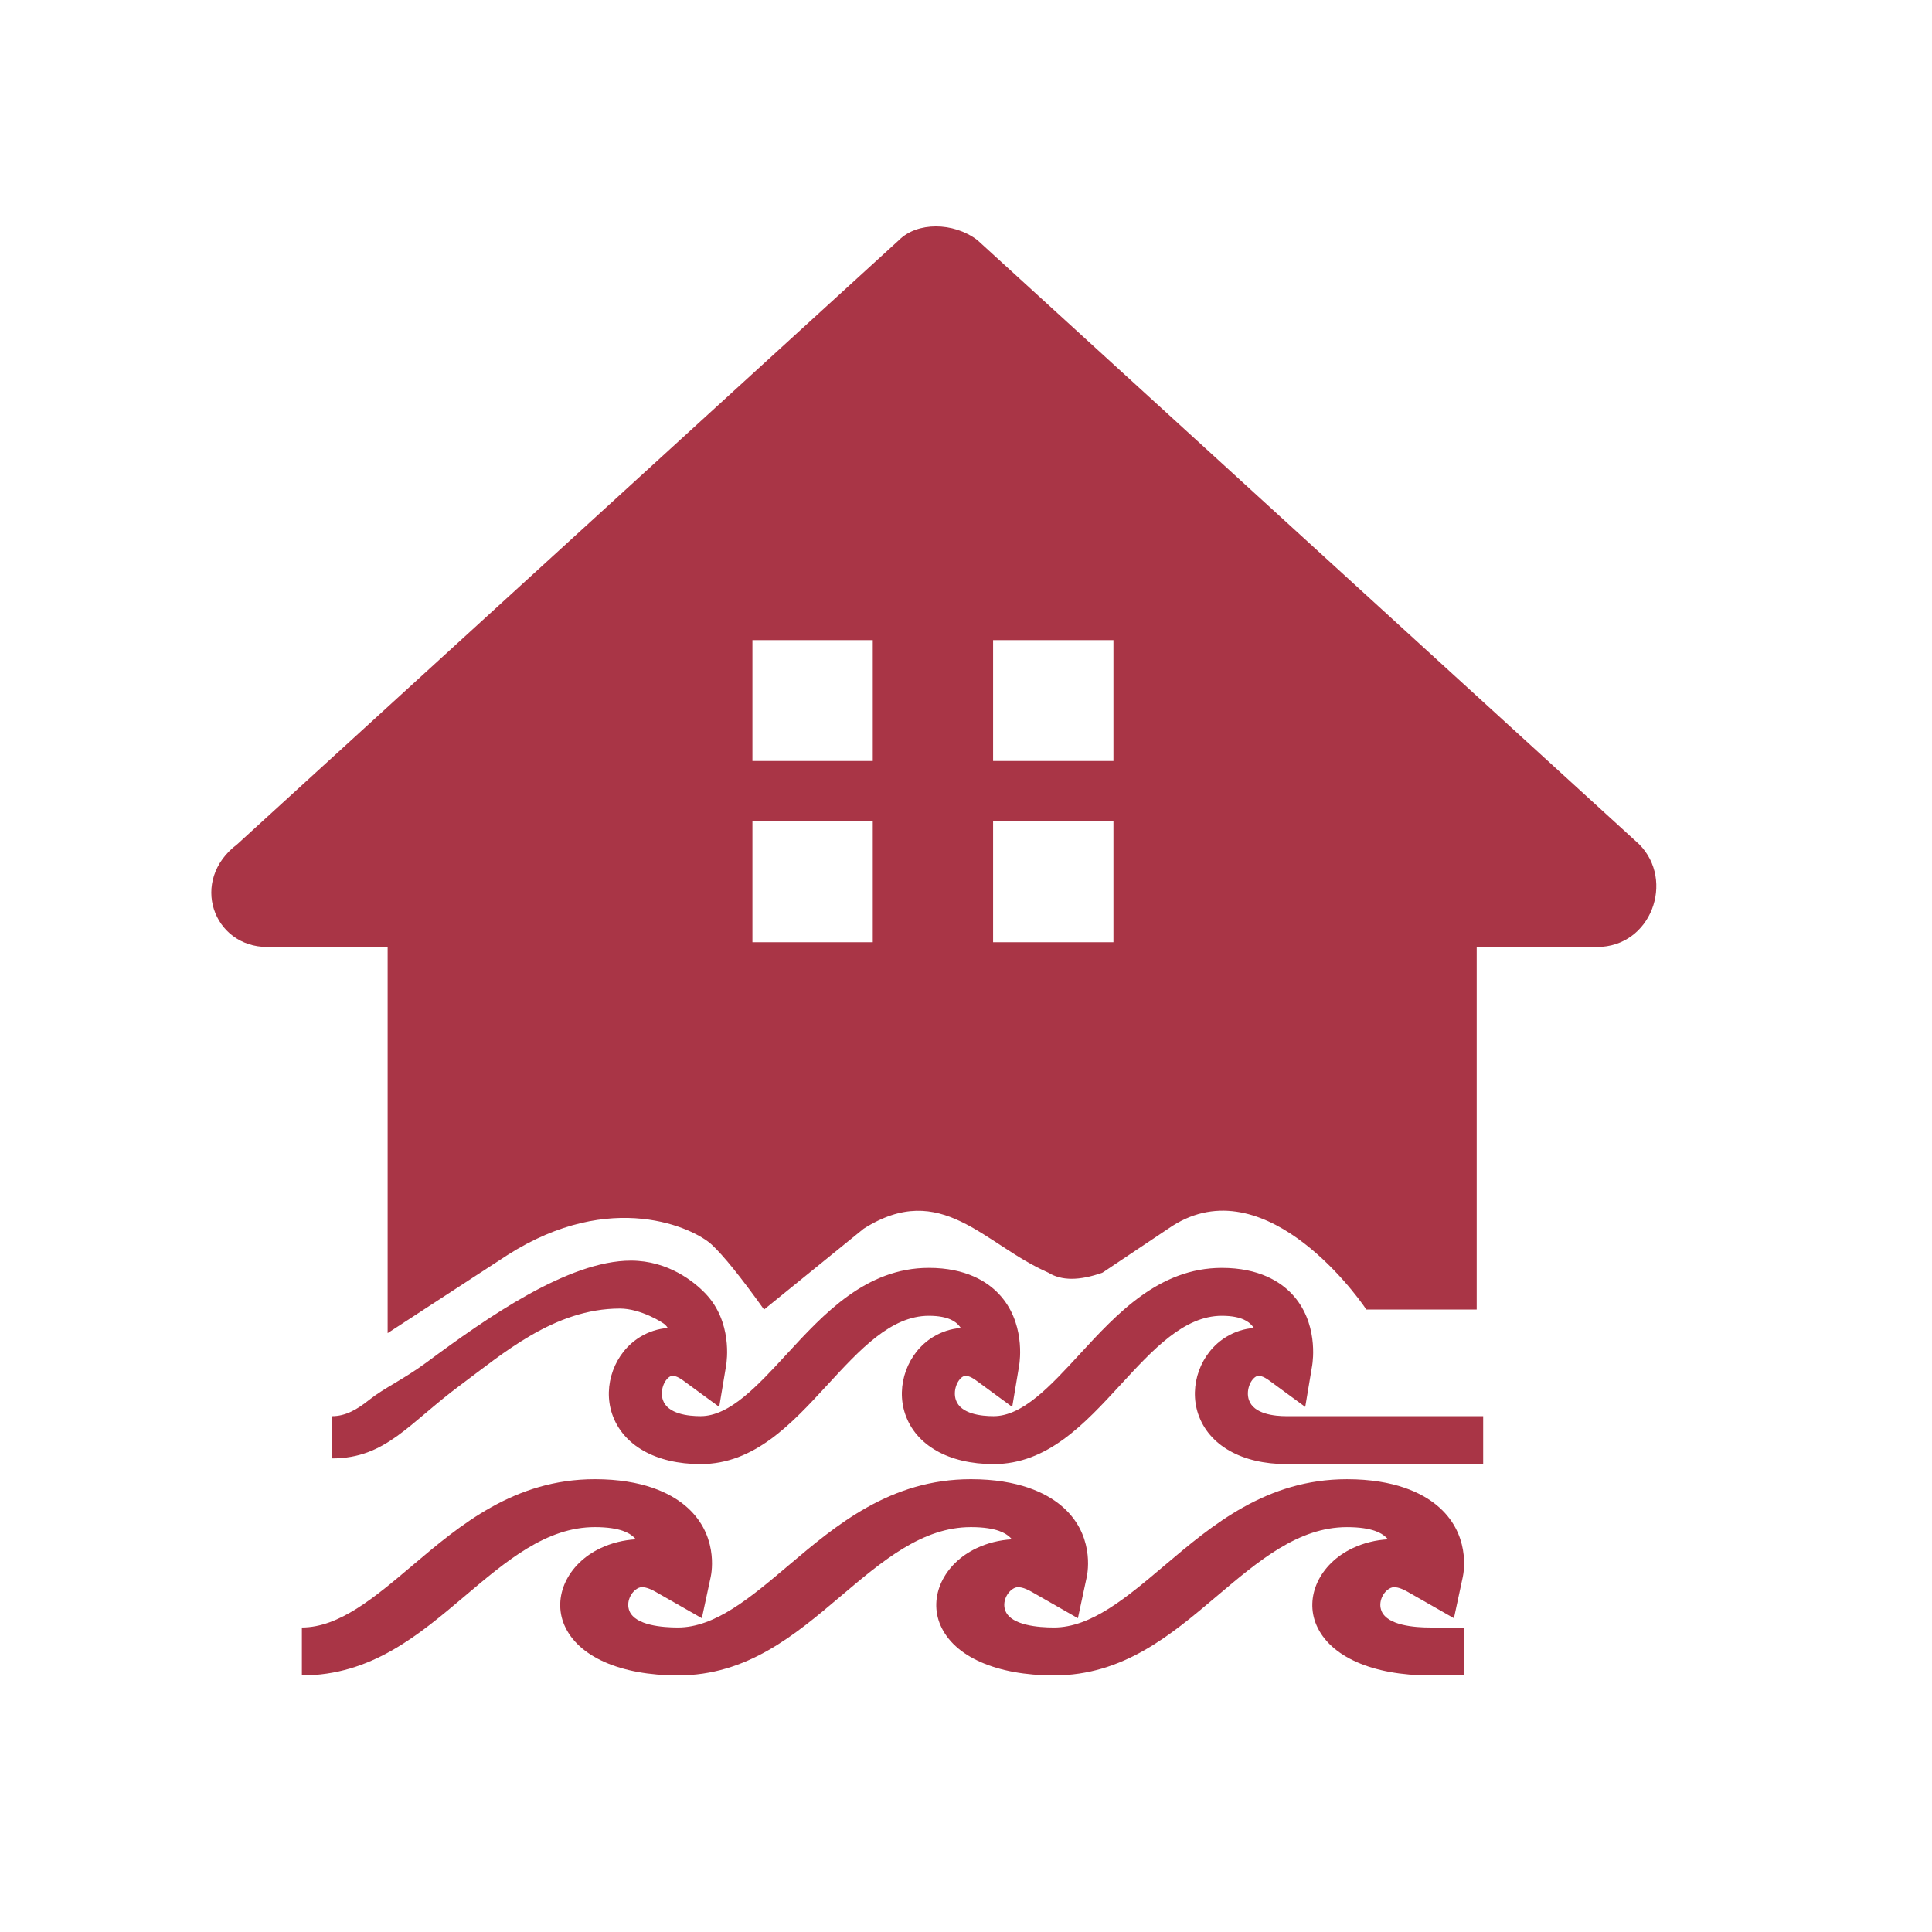
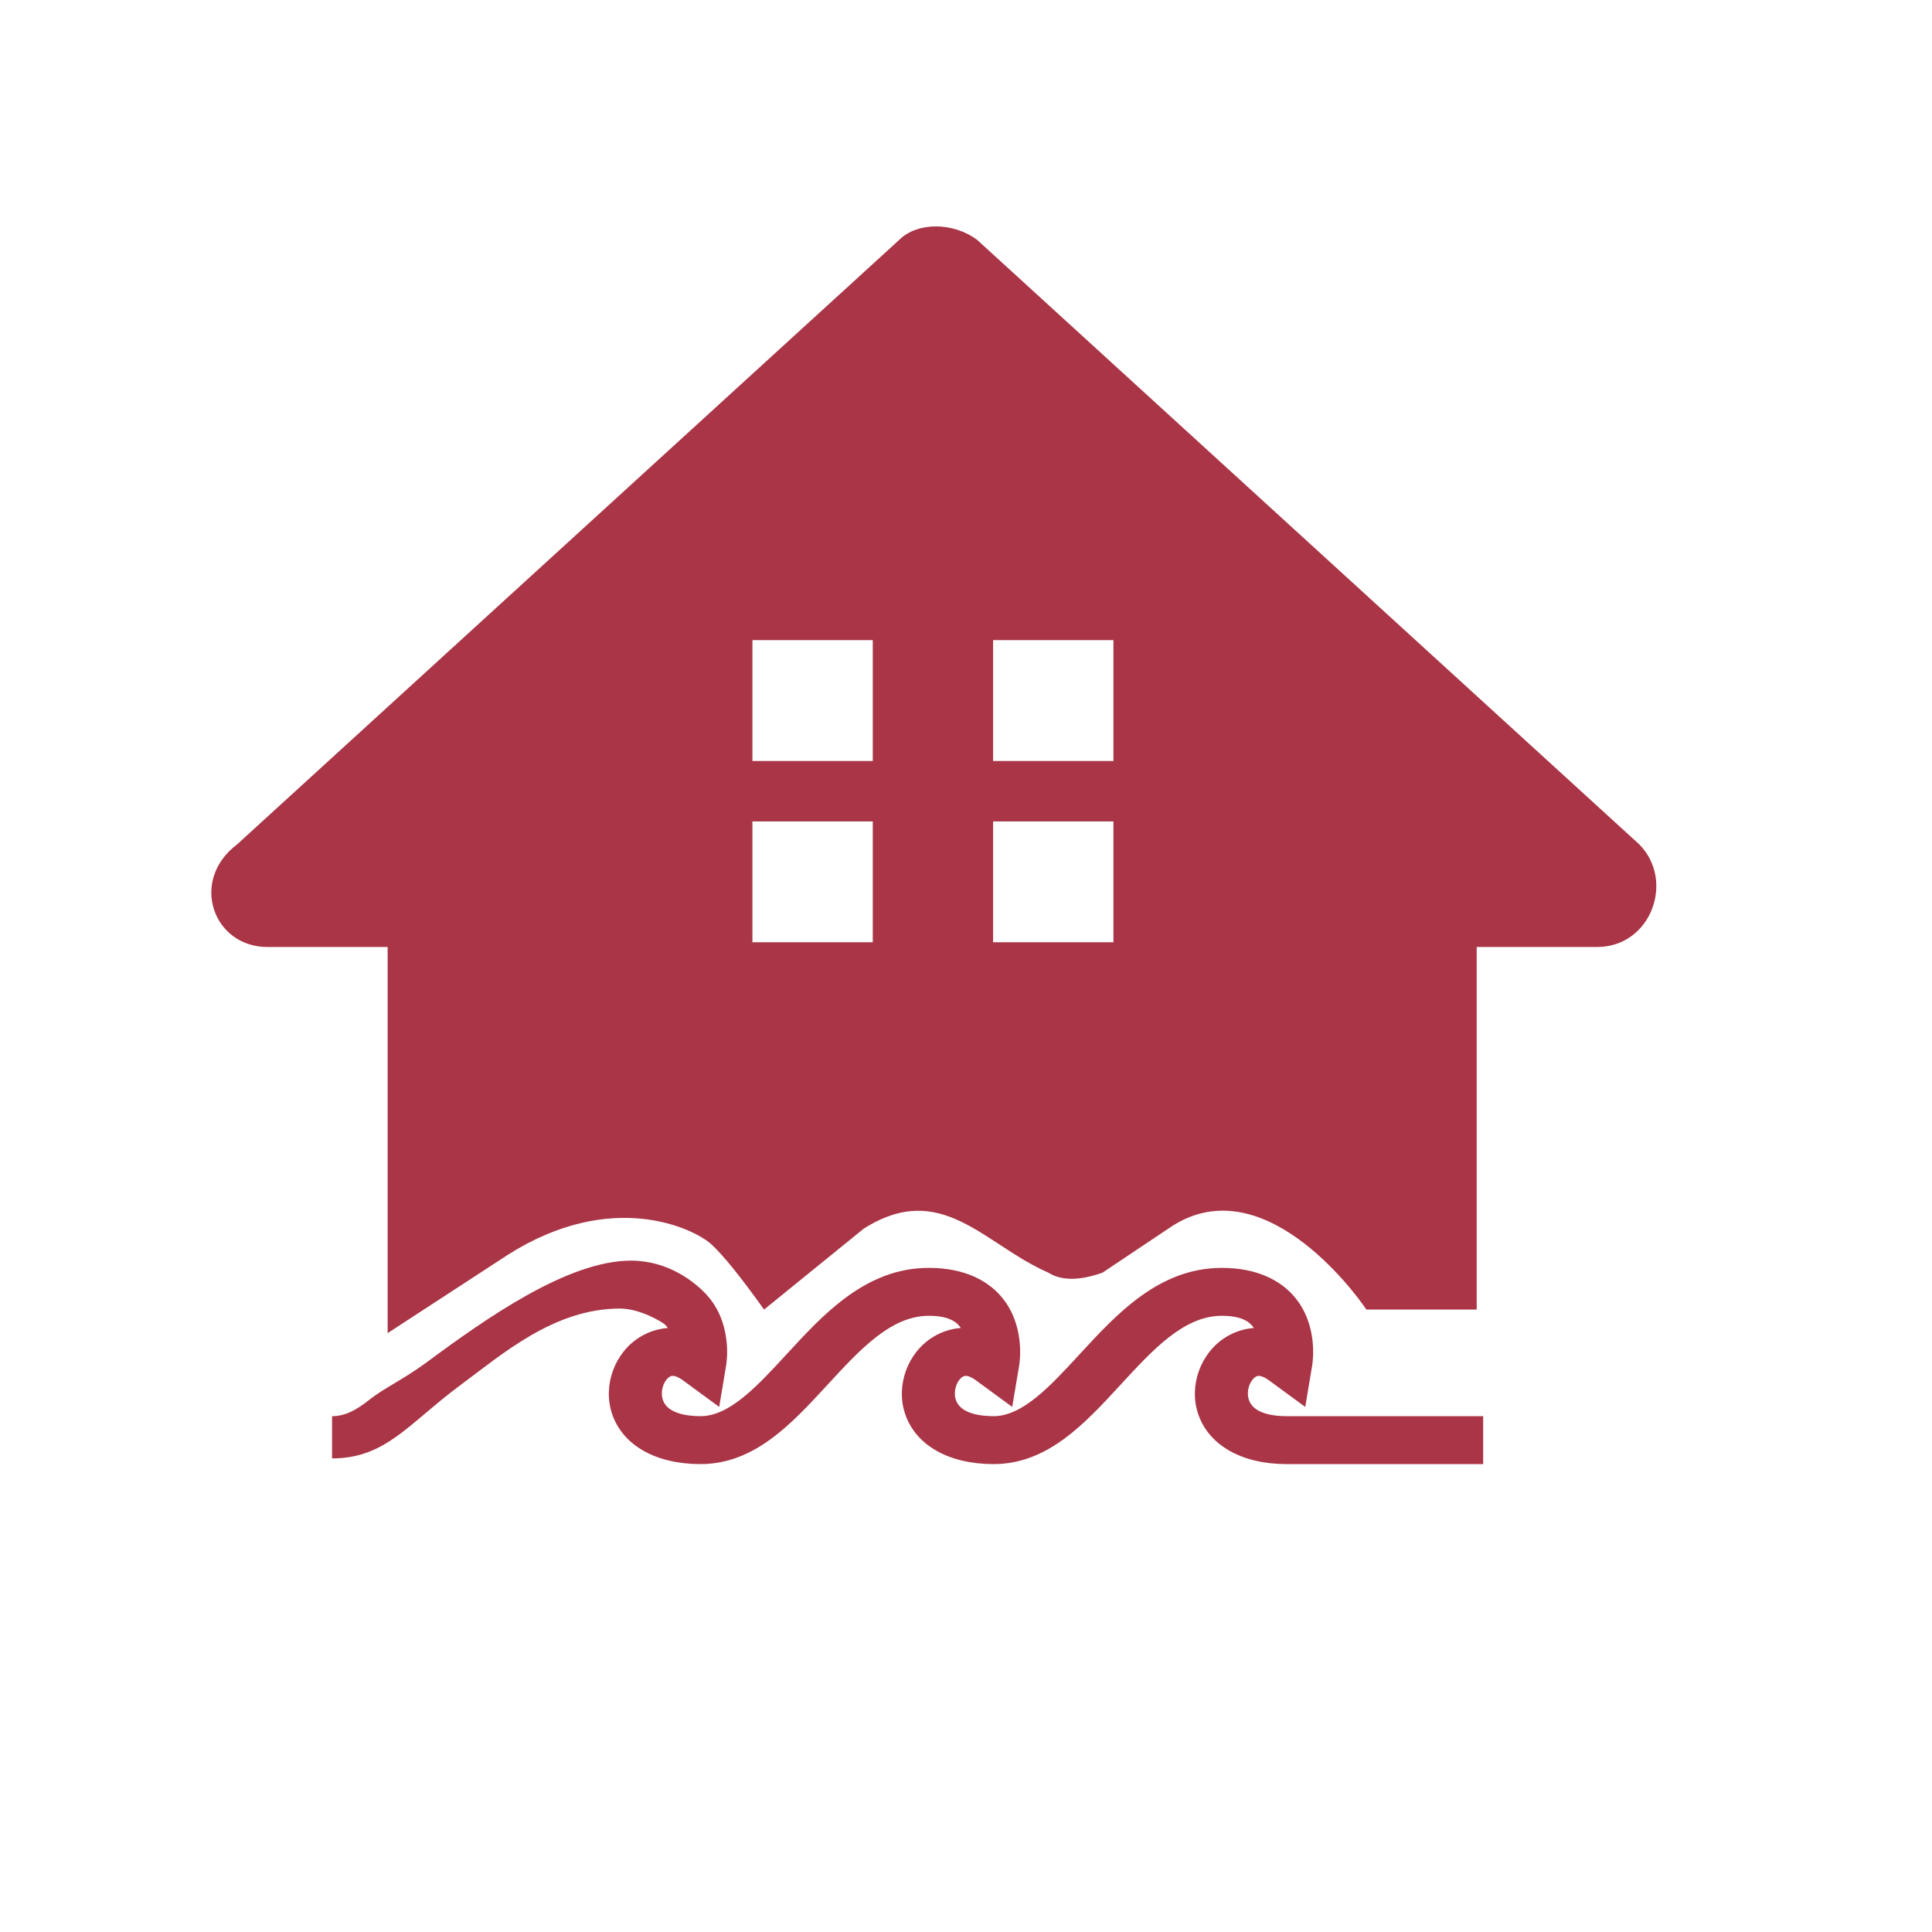
<svg xmlns="http://www.w3.org/2000/svg" width="128px" height="128px" viewBox="0 0 128 128" version="1.1">
  <title>Icon / House / Earthquake / EarthquakeExp / Red Copy</title>
  <desc>Created with Sketch.</desc>
  <g id="Icon-/-House-/-Earthquake-/-EarthquakeExp-/-Red-Copy" stroke="none" stroke-width="1" fill="none" fill-rule="evenodd">
    <g id="Group-2" transform="translate(14, 15)" fill="#A93546" fill-rule="nonzero">
      <g id="earthquake">
        <g id="Icon-/-House-/-Earthquake-/-EarthquakeExp-/-Red">
          <path d="M3.71,47.741 L11.682,47.741 L11.682,73.323 L19.609,68.158 C26.528,63.739 31.99,66.386 33.146,67.453 C33.917,68.164 35.075,69.6 36.621,71.761 L43.218,66.406 C48.372,63.134 51.192,67.453 55.453,69.316 C56.324,69.859 57.521,69.859 59.044,69.316 L63.395,66.406 C69.494,62.143 75.727,70.561 76.524,71.761 L80.646,71.761 L83.835,71.761 L83.835,47.741 L91.808,47.741 C95.395,47.741 96.99,43.337 94.598,40.935 L50.748,0.901 C49.154,-0.3 46.762,-0.3 45.566,0.901 L1.717,40.935 C-1.472,43.337 0.122,47.741 3.71,47.741 Z M51.795,27.412 L59.768,27.412 L59.768,35.418 L51.795,35.418 L51.795,27.412 Z M51.795,39.422 L59.768,39.422 L59.768,47.428 L51.795,47.428 L51.795,39.422 Z M35.85,27.412 L43.823,27.412 L43.823,35.418 L35.85,35.418 L35.85,27.412 Z M35.85,39.422 L43.823,39.422 L43.823,47.428 L35.85,47.428 L35.85,39.422 Z" id="Shape" />
        </g>
      </g>
    </g>
    <g id="waves" transform="translate(20, 83)" fill="#A93546" fill-rule="nonzero">
-       <path d="M71.538,23.753 C71.277,23.151 71.635,22.44 72.129,22.206 C72.378,22.089 72.76,22.175 73.264,22.463 L76.327,24.212 L76.916,21.468 C76.979,21.178 77.459,18.582 75.169,16.709 C74.216,15.93 72.414,15.001 69.238,15.001 C63.904,15.001 60.314,18.04 57.145,20.722 C54.652,22.832 52.297,24.825 49.828,24.825 C48.805,24.825 47.029,24.686 46.623,23.752 C46.363,23.151 46.721,22.44 47.215,22.206 C47.464,22.088 47.846,22.174 48.351,22.462 L51.413,24.211 L52.002,21.467 C52.065,21.177 52.545,18.582 50.255,16.709 C49.302,15.93 47.5,15 44.325,15 C38.99,15 35.399,18.04 32.231,20.721 C29.738,22.831 27.383,24.825 24.914,24.825 C23.891,24.825 22.115,24.685 21.71,23.752 C21.449,23.15 21.807,22.439 22.301,22.205 C22.55,22.088 22.932,22.174 23.436,22.462 L26.499,24.211 L27.088,21.467 C27.151,21.177 27.631,18.581 25.341,16.708 C24.388,15.929 22.586,15 19.411,15 C14.076,15 10.486,18.039 7.317,20.721 C4.824,22.832 2.469,24.825 0,24.825 L0,28 C4.586,28 7.738,25.331 10.787,22.751 C13.567,20.398 16.193,18.175 19.411,18.175 C21.171,18.175 21.728,18.624 21.911,18.772 C21.992,18.837 22.065,18.908 22.131,18.983 C21.311,19.03 20.514,19.226 19.781,19.573 C17.605,20.604 16.579,22.8 17.395,24.679 C18.297,26.758 21.108,28 24.914,28 C29.5,28 32.652,25.332 35.701,22.751 C38.481,20.398 41.107,18.175 44.325,18.175 C46.085,18.175 46.642,18.624 46.825,18.772 C46.906,18.837 46.979,18.908 47.045,18.983 C46.225,19.03 45.428,19.226 44.695,19.573 C42.519,20.605 41.493,22.8 42.309,24.68 C43.211,26.759 46.022,28 49.828,28 C54.414,28 57.566,25.332 60.615,22.751 C63.395,20.398 66.021,18.176 69.239,18.176 C70.999,18.176 71.556,18.624 71.739,18.772 C71.82,18.837 71.893,18.908 71.959,18.983 C71.139,19.03 70.342,19.226 69.609,19.573 C67.433,20.605 66.407,22.8 67.223,24.68 C68.125,26.759 70.936,28 74.742,28 L76.998,28 L76.998,24.826 L74.742,24.826 C73.719,24.826 71.943,24.686 71.538,23.753 Z" id="Path" />
      <path d="M62.744,9.752 C62.54,9.151 62.819,8.44 63.204,8.206 C63.398,8.088 63.696,8.175 64.089,8.463 L66.475,10.211 L66.935,7.468 C66.983,7.178 67.357,4.582 65.573,2.709 C64.83,1.93 63.426,1.001 60.952,1.001 C56.796,1.001 53.998,4.04 51.529,6.722 C49.586,8.832 47.751,10.825 45.827,10.825 C45.03,10.825 43.646,10.686 43.33,9.752 C43.127,9.151 43.406,8.44 43.791,8.206 C43.985,8.088 44.282,8.174 44.676,8.463 L47.062,10.211 L47.522,7.467 C47.57,7.178 47.944,4.582 46.16,2.709 C45.417,1.929 44.013,1 41.539,1 C37.382,1 34.584,4.04 32.116,6.721 C30.173,8.832 28.338,10.825 26.414,10.825 C25.617,10.825 24.233,10.686 23.917,9.752 C23.714,9.151 23.992,8.44 24.377,8.206 C24.572,8.088 24.869,8.174 25.262,8.462 L27.649,10.211 L28.108,7.467 C28.157,7.177 28.531,4.582 26.746,2.708 C26.004,1.929 24.277,0.52 21.802,0.52 C17.646,0.52 12.271,4.292 8.263,7.26 C6.743,8.385 5.455,8.954 4.475,9.734 C3.642,10.398 2.885,10.826 2,10.826 L2,13.623 C5.573,13.623 7.086,11.294 10.525,8.751 C13.27,6.721 16.713,3.695 21.072,3.695 C22.443,3.695 23.931,4.624 24.073,4.771 C24.137,4.837 24.194,4.907 24.245,4.982 C23.606,5.03 22.985,5.226 22.414,5.573 C20.718,6.604 19.919,8.799 20.554,10.679 C21.258,12.758 23.448,14 26.414,14 C29.987,14 32.443,11.331 34.819,8.751 C36.985,6.398 39.032,4.175 41.539,4.175 C42.911,4.175 43.344,4.624 43.487,4.771 C43.55,4.837 43.607,4.908 43.658,4.982 C43.019,5.03 42.398,5.226 41.827,5.573 C40.131,6.604 39.332,8.799 39.968,10.679 C40.671,12.758 42.861,14 45.827,14 C49.4,14 51.857,11.332 54.233,8.751 C56.399,6.398 58.445,4.175 60.952,4.175 C62.324,4.175 62.758,4.624 62.9,4.771 C62.964,4.837 63.021,4.908 63.072,4.982 C62.433,5.03 61.812,5.226 61.241,5.573 C59.545,6.604 58.746,8.8 59.381,10.68 C60.085,12.759 62.275,14 65.24,14 L78.264,14 L78.264,10.826 L65.24,10.826 C64.443,10.826 63.059,10.686 62.744,9.752 Z" id="Path" />
    </g>
  </g>
</svg>